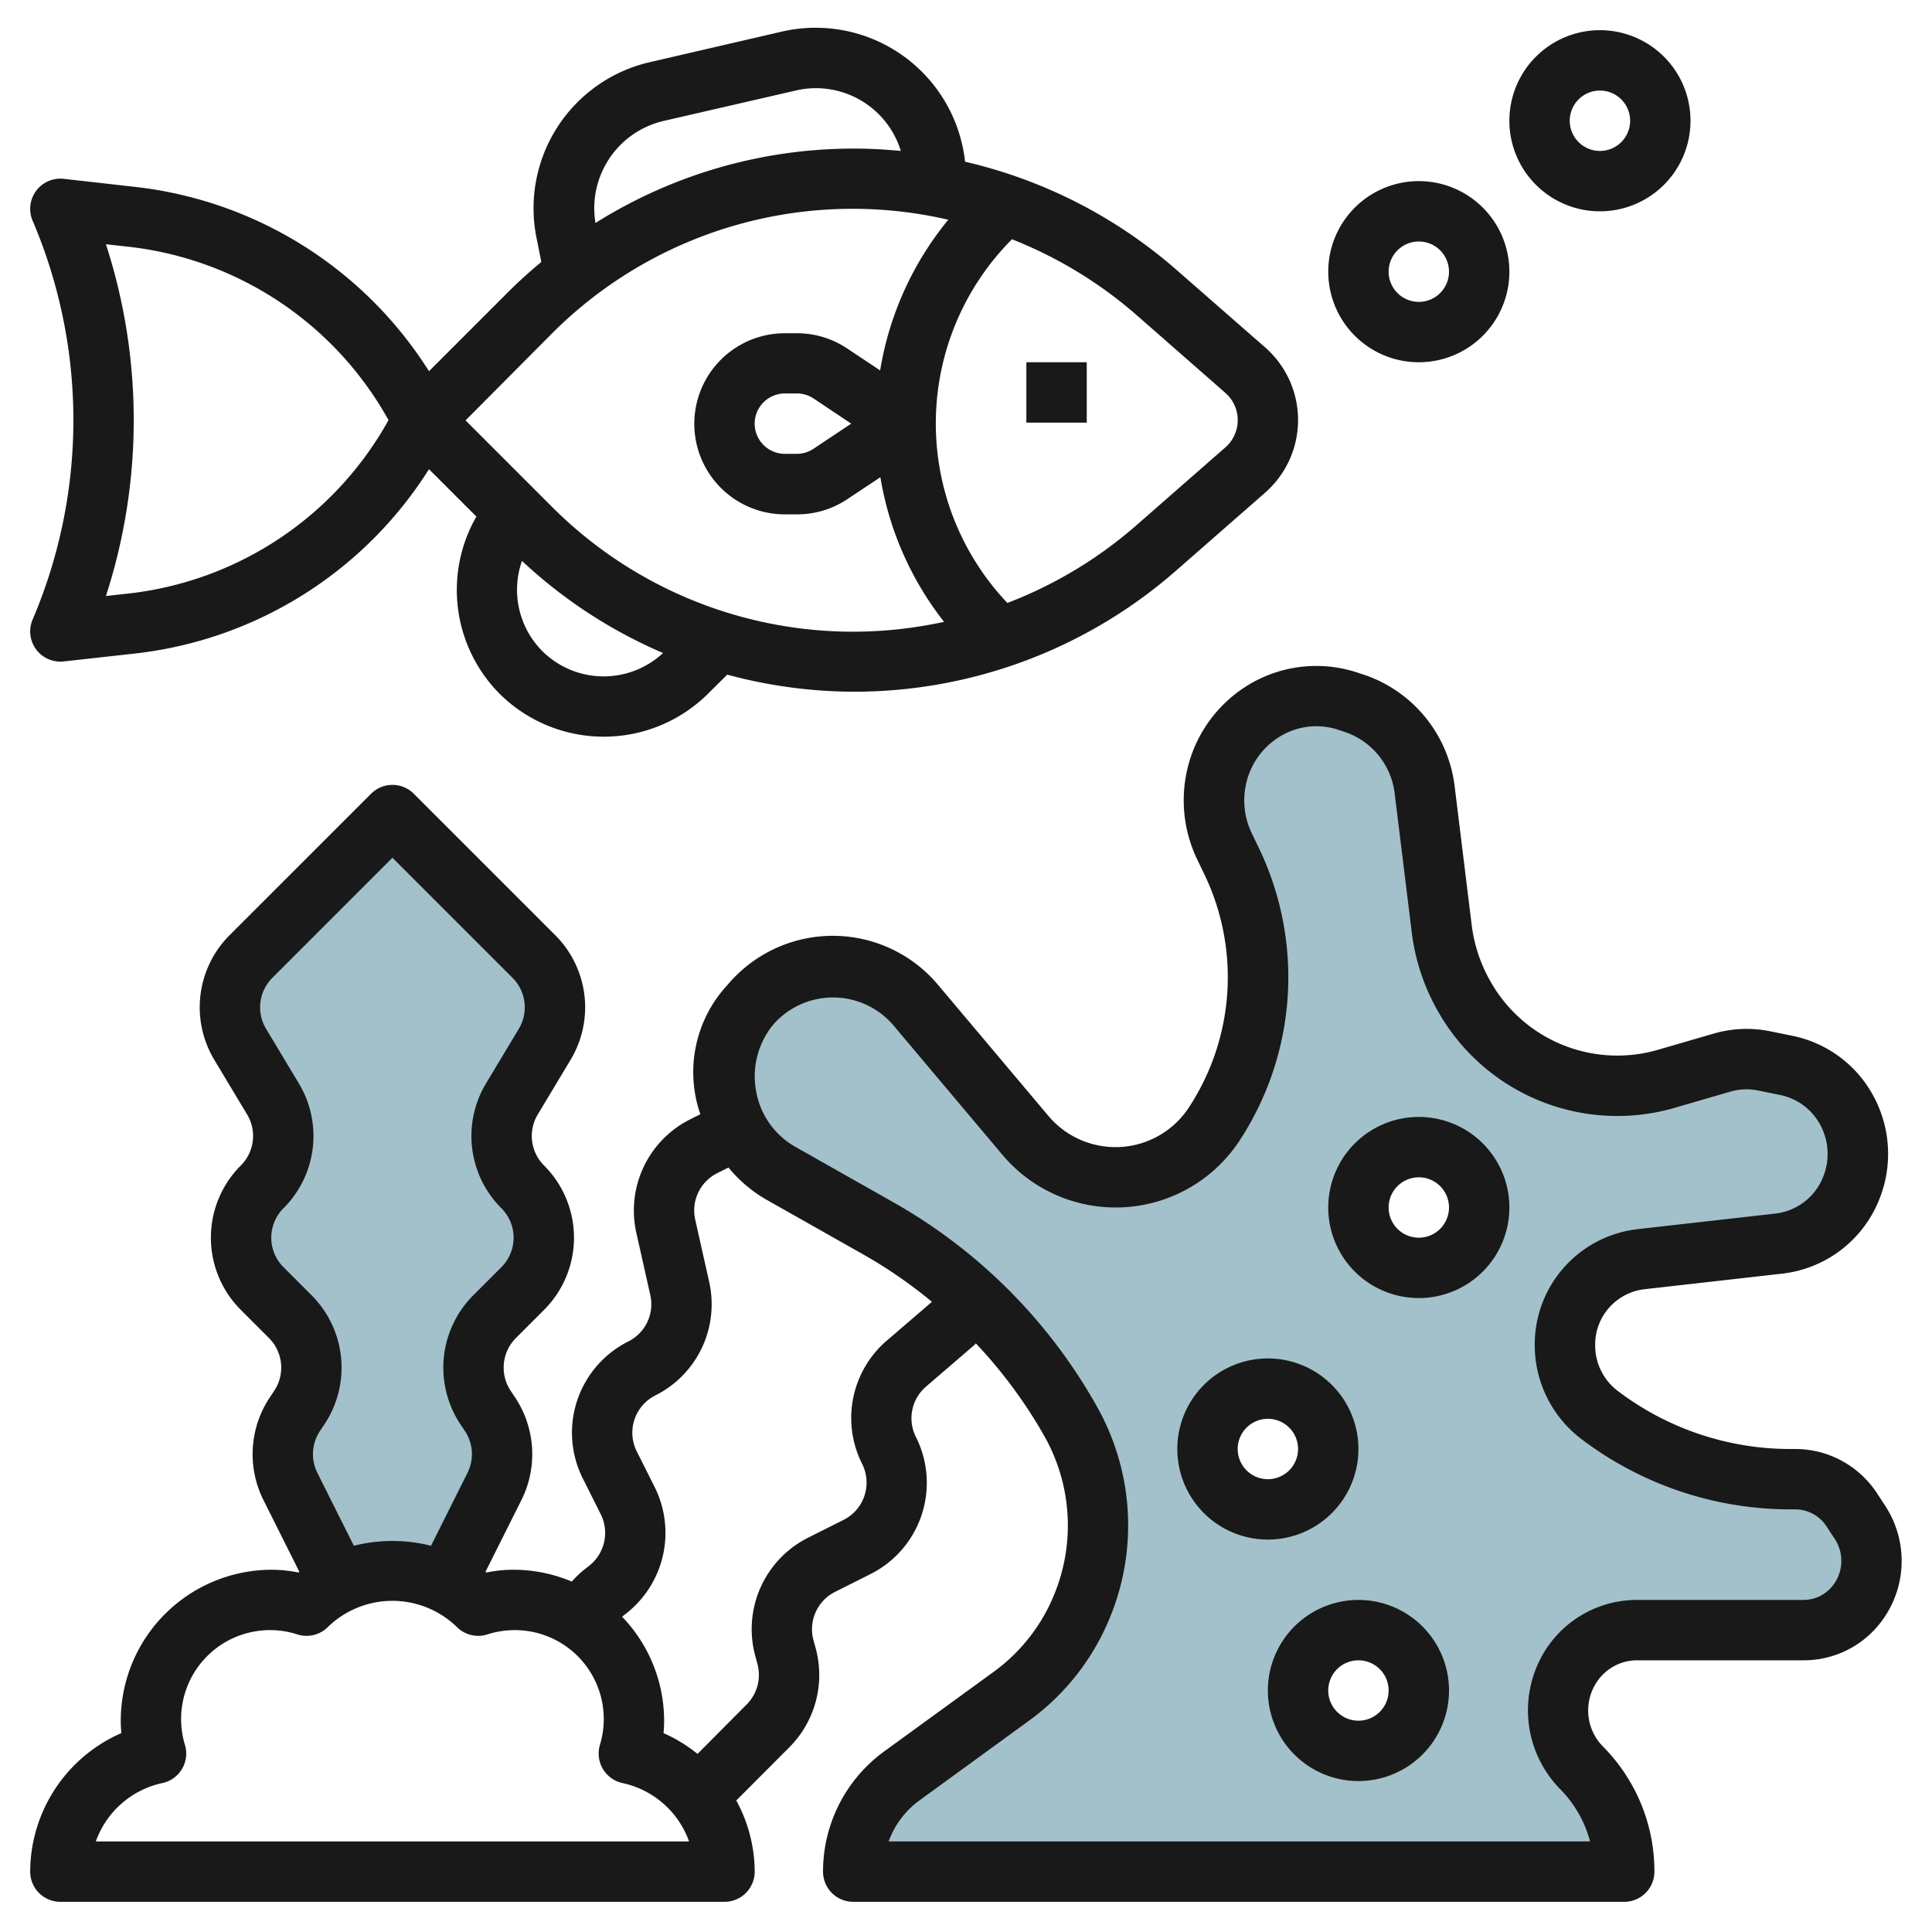
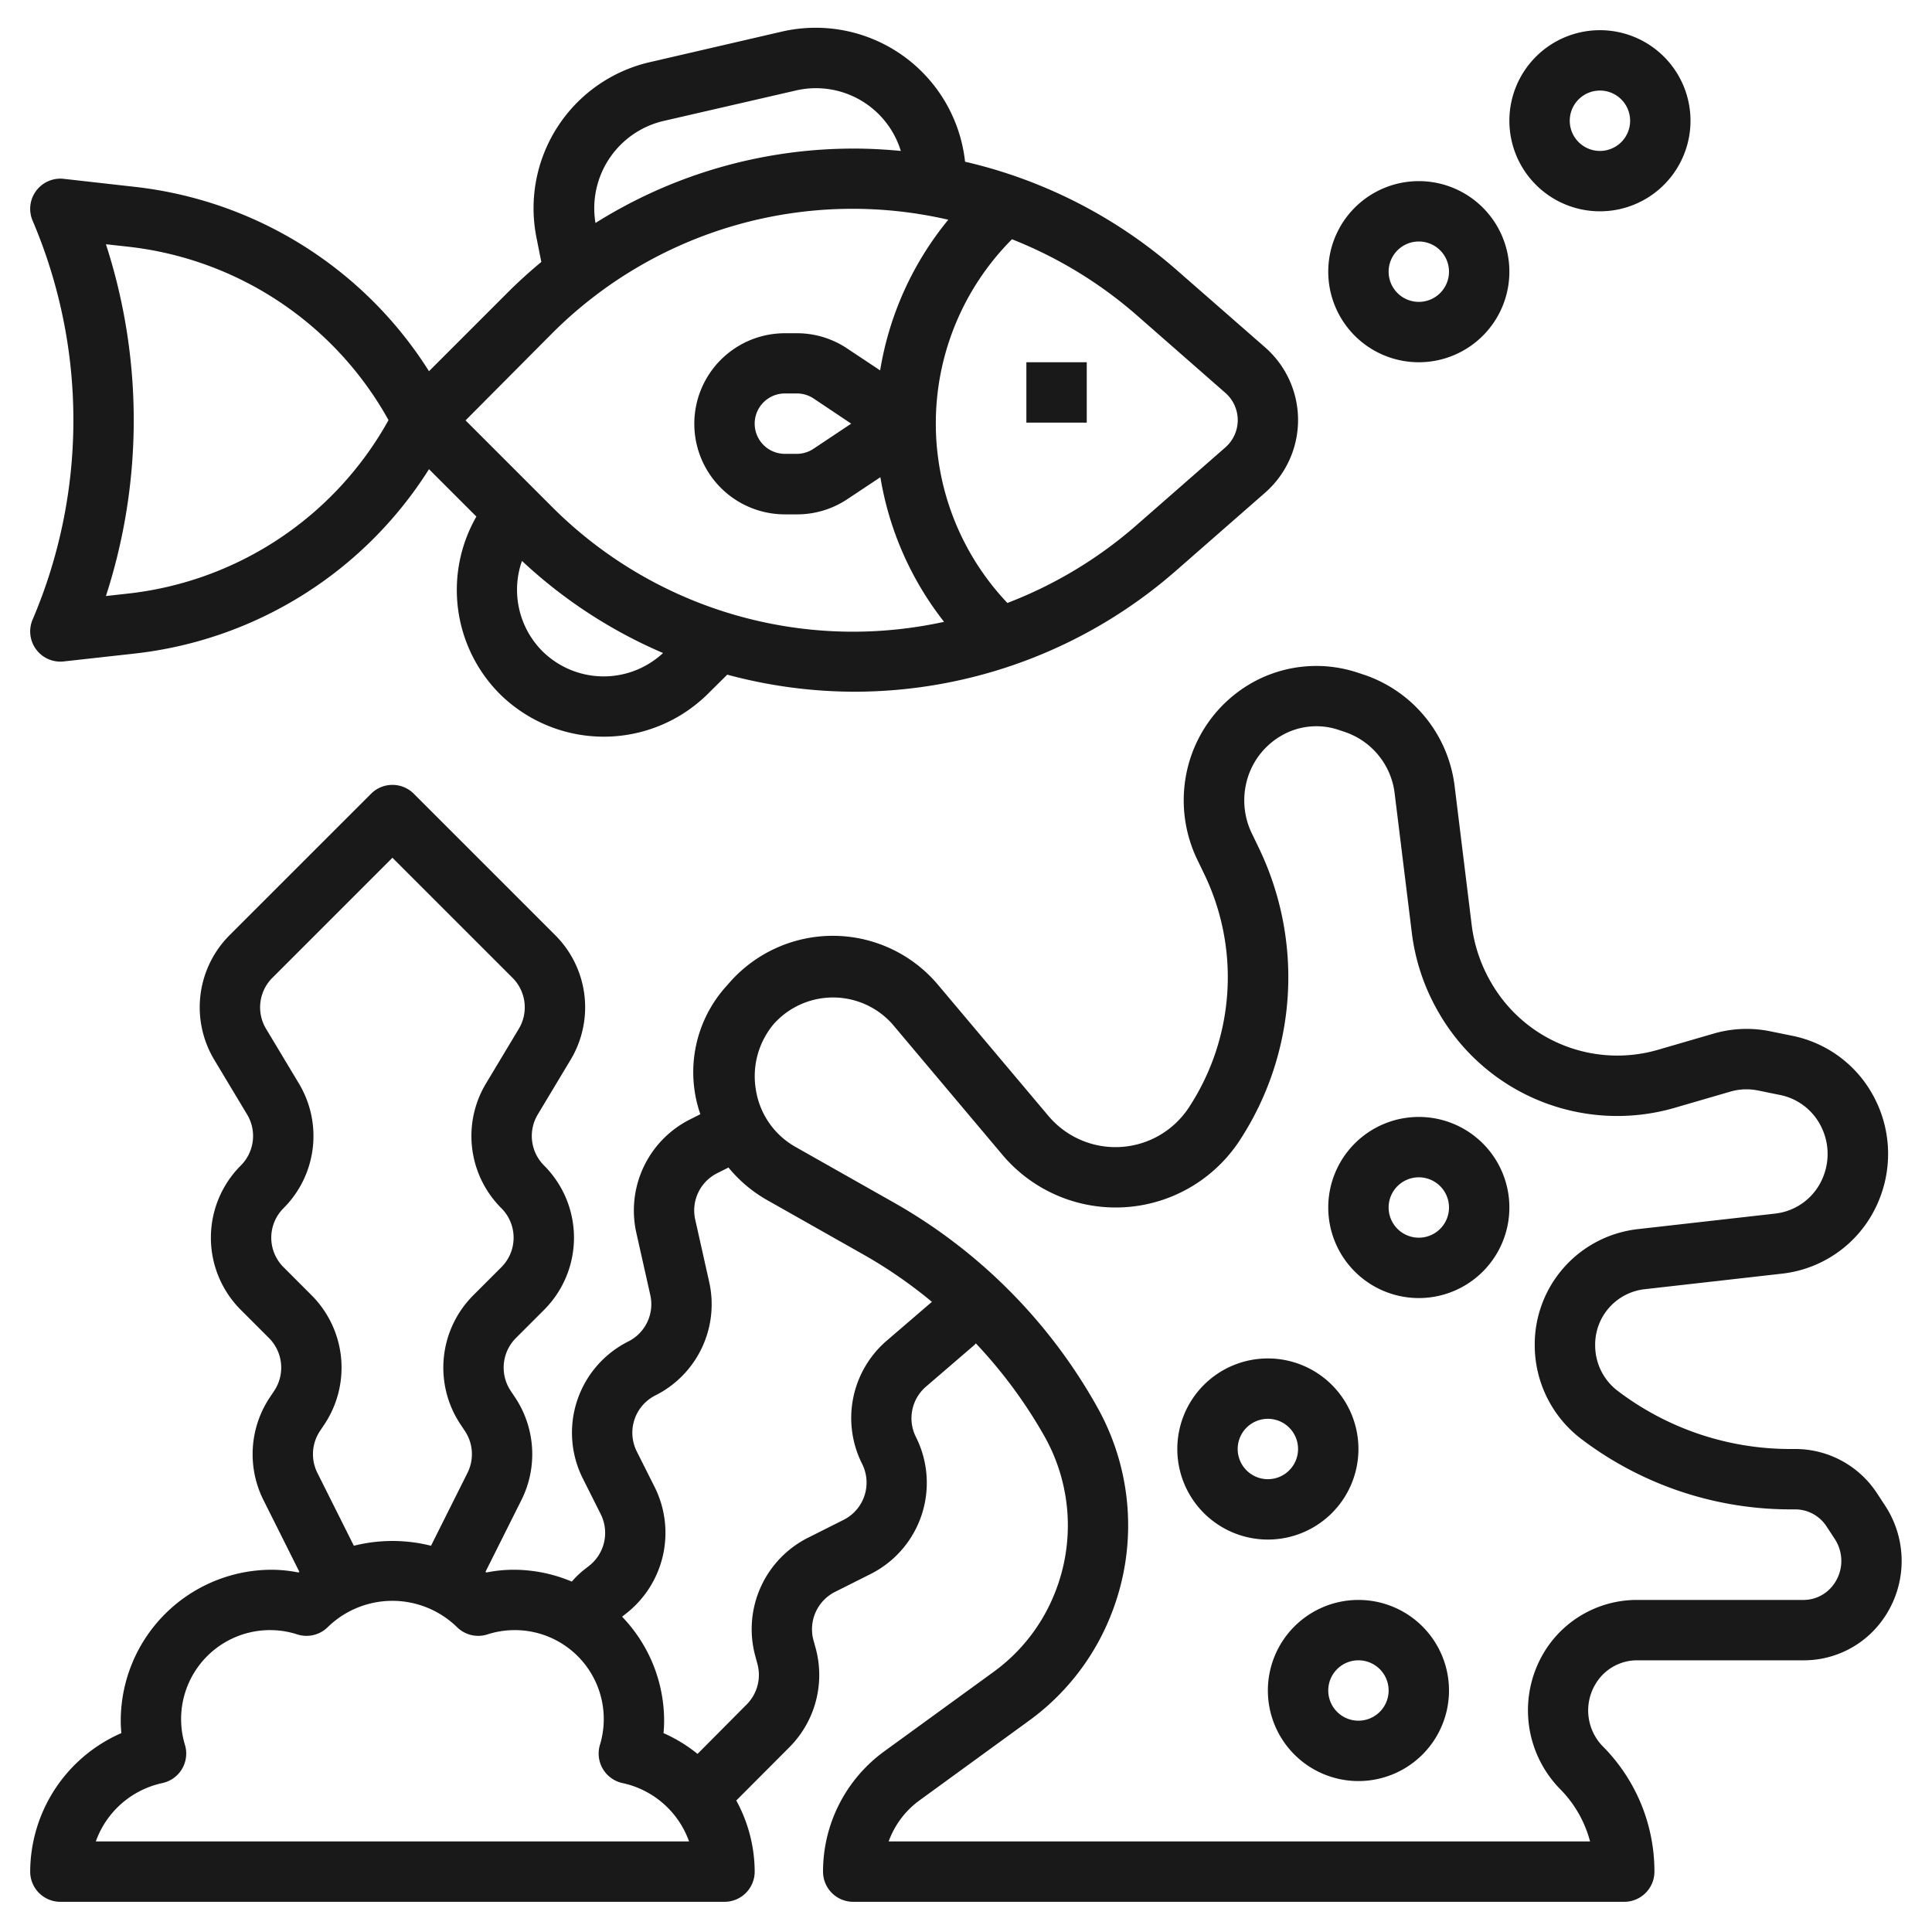
<svg xmlns="http://www.w3.org/2000/svg" id="Layer_3" height="512" viewBox="0 0 64 64" width="512" data-name="Layer 3">
-   <path d="m14.788 52.422 1.594-3.185a2.384 2.384 0 0 0 -.149-2.387l-.15-.225a2.382 2.382 0 0 1 .3-3.006l.934-.934a2.382 2.382 0 0 0 0-3.37 2.383 2.383 0 0 1 -.358-2.91l1.086-1.81a2.383 2.383 0 0 0 -.358-2.91l-4.687-4.685-4.685 4.685a2.383 2.383 0 0 0 -.358 2.91l1.086 1.81a2.383 2.383 0 0 1 -.358 2.91 2.382 2.382 0 0 0 0 3.37l.934.934a2.382 2.382 0 0 1 .3 3.006l-.15.225a2.384 2.384 0 0 0 -.149 2.387l1.594 3.185a4 4 0 0 1 3.576 0z" fill="#a3c1ca" />
-   <path d="m61.622 50.437-.273-.416a2.239 2.239 0 0 0 -1.873-1.021h-.2a10.388 10.388 0 0 1 -6.306-2.14 2.882 2.882 0 0 1 -1.127-2.294 2.848 2.848 0 0 1 2.506-2.849l4.586-.519a2.946 2.946 0 0 0 2.4-1.861 3 3 0 0 0 -2.151-4.037l-.752-.153a2.891 2.891 0 0 0 -1.383.057l-1.872.545a5.81 5.81 0 0 1 -6.63-2.665 6.039 6.039 0 0 1 -.79-2.328l-.563-4.59a3.442 3.442 0 0 0 -2.3-2.85l-.217-.073a3.39 3.39 0 0 0 -4.4 2.6 3.506 3.506 0 0 0 .293 2.222l.2.414a8.852 8.852 0 0 1 -.534 8.736 3.906 3.906 0 0 1 -6.283.386l-3.637-4.319a3.569 3.569 0 0 0 -2.722-1.282 3.638 3.638 0 0 0 -3.544 4.259 3.654 3.654 0 0 0 1.8 2.6l3.282 1.856a16.73 16.73 0 0 1 6.341 6.378 7.051 7.051 0 0 1 .41 6.022 6.922 6.922 0 0 1 -2.367 3.07l-3.652 2.656a3.908 3.908 0 0 0 -1.6 3.159h25.541a4.873 4.873 0 0 0 -1.389-3.414l-.043-.044a2.7 2.7 0 0 1 -.327-3.357 2.6 2.6 0 0 1 2.175-1.185h5.527a2.237 2.237 0 0 0 1.593-.671 2.325 2.325 0 0 0 .281-2.892zm-21.622-2.437a2 2 0 1 1 2 2 2 2 0 0 1 -2-2zm5 10a2 2 0 1 1 2-2 2 2 0 0 1 -2 2zm2-16a2 2 0 1 1 2-2 2 2 0 0 1 -2 2z" fill="#a3c1ca" />
  <g fill="#191919">
    <path d="m2 63h22a1 1 0 0 0 1-1 4.943 4.943 0 0 0 -.61-2.356l1.762-1.767a3.39 3.39 0 0 0 .867-3.283l-.072-.26a1.386 1.386 0 0 1 .713-1.6l1.181-.593a3.381 3.381 0 0 0 1.5-4.539 1.38 1.38 0 0 1 .335-1.669l1.6-1.377c.019-.017.032-.037.051-.054a15.863 15.863 0 0 1 2.273 3.078 6.018 6.018 0 0 1 .352 5.166 5.92 5.92 0 0 1 -2.025 2.628l-3.652 2.654a4.922 4.922 0 0 0 -2.011 3.972 1 1 0 0 0 1 1h25.541a1 1 0 0 0 1-1 5.875 5.875 0 0 0 -1.718-4.158 1.7 1.7 0 0 1 -.2-2.11 1.6 1.6 0 0 1 1.335-.732h5.526a3.214 3.214 0 0 0 2.307-.971 3.336 3.336 0 0 0 .4-4.14l-.273-.417a3.235 3.235 0 0 0 -2.706-1.472h-.2a9.442 9.442 0 0 1 -5.7-1.935 1.89 1.89 0 0 1 -.734-1.5 1.846 1.846 0 0 1 1.618-1.856l4.587-.519a3.937 3.937 0 0 0 3.219-2.49 4.027 4.027 0 0 0 -.21-3.4 3.937 3.937 0 0 0 -2.672-1.986l-.752-.153a3.908 3.908 0 0 0 -1.861.077l-1.874.545a4.822 4.822 0 0 1 -5.489-2.213 5 5 0 0 1 -.658-1.942l-.564-4.59a4.464 4.464 0 0 0 -2.966-3.675l-.22-.072a4.342 4.342 0 0 0 -3.573.355 4.452 4.452 0 0 0 -2.131 3 4.523 4.523 0 0 0 .377 2.854l.2.415a7.868 7.868 0 0 1 -.474 7.747 2.906 2.906 0 0 1 -4.681.29l-3.637-4.319a4.553 4.553 0 0 0 -6.973-.016 4.248 4.248 0 0 0 -.908 4.293l-.336.169a3.377 3.377 0 0 0 -1.784 3.762l.462 2.059a1.38 1.38 0 0 1 -.729 1.538 3.38 3.38 0 0 0 -1.505 4.541l.592 1.18a1.386 1.386 0 0 1 -.384 1.71l-.212.166a3.4 3.4 0 0 0 -.363.357 4.975 4.975 0 0 0 -1.941-.392 4.508 4.508 0 0 0 -.885.091c-.01-.008-.022-.014-.033-.022l1.194-2.385a3.394 3.394 0 0 0 -.212-3.391l-.149-.223a1.387 1.387 0 0 1 .173-1.744l.934-.934a3.38 3.38 0 0 0 0-4.784 1.381 1.381 0 0 1 -.208-1.689l1.086-1.809a3.377 3.377 0 0 0 -.508-4.132l-4.685-4.685a1 1 0 0 0 -1.414 0l-4.685 4.684a3.378 3.378 0 0 0 -.508 4.133l1.086 1.809a1.381 1.381 0 0 1 -.208 1.689 3.38 3.38 0 0 0 0 4.784l.934.934a1.387 1.387 0 0 1 .174 1.743l-.151.226a3.394 3.394 0 0 0 -.211 3.39l1.193 2.384c-.01.008-.022.014-.032.022a4.508 4.508 0 0 0 -.885-.091 5.006 5.006 0 0 0 -5 5c0 .136.007.272.02.411a5.027 5.027 0 0 0 -3.02 4.589 1 1 0 0 0 1 1zm23.639-29.087a2.633 2.633 0 0 1 3.919.008l3.636 4.319a4.907 4.907 0 0 0 7.885-.482 9.877 9.877 0 0 0 .595-9.724l-.2-.415a2.51 2.51 0 0 1 -.209-1.589 2.45 2.45 0 0 1 1.17-1.653 2.313 2.313 0 0 1 1.929-.192l.217.073a2.455 2.455 0 0 1 1.619 2.025l.565 4.59a6.95 6.95 0 0 0 .92 2.714 6.819 6.819 0 0 0 7.77 3.117l1.873-.545a1.918 1.918 0 0 1 .9-.037l.752.153a1.943 1.943 0 0 1 1.315.982 2.026 2.026 0 0 1 .105 1.714 1.941 1.941 0 0 1 -1.58 1.229l-4.587.519a3.845 3.845 0 0 0 -3.393 3.843 3.906 3.906 0 0 0 1.52 3.089 11.461 11.461 0 0 0 6.912 2.349h.2a1.24 1.24 0 0 1 1.037.568l.272.416a1.322 1.322 0 0 1 -.157 1.643 1.224 1.224 0 0 1 -.88.373h-5.522a3.593 3.593 0 0 0 -3.012 1.637 3.728 3.728 0 0 0 .492 4.65 3.865 3.865 0 0 1 .971 1.713h-23.235a2.9 2.9 0 0 1 1.013-1.354l3.649-2.655a7.911 7.911 0 0 0 2.71-3.513 8.011 8.011 0 0 0 -.469-6.877 17.716 17.716 0 0 0 -6.721-6.759l-3.281-1.856a2.641 2.641 0 0 1 -1.3-1.889 2.689 2.689 0 0 1 .6-2.184zm-3.952 15.349-.593-1.181a1.383 1.383 0 0 1 .615-1.856 3.376 3.376 0 0 0 1.783-3.762l-.462-2.063a1.381 1.381 0 0 1 .731-1.538l.371-.186a4.576 4.576 0 0 0 1.225 1.047l3.282 1.856a15.565 15.565 0 0 1 2.232 1.546l-1.495 1.285a3.378 3.378 0 0 0 -.817 4.083 1.381 1.381 0 0 1 -.615 1.855l-1.18.593a3.389 3.389 0 0 0 -1.744 3.918l.07.259a1.387 1.387 0 0 1 -.354 1.343l-1.629 1.639a5 5 0 0 0 -1.127-.688c.013-.139.02-.275.02-.411a4.976 4.976 0 0 0 -1.393-3.446l.138-.108a3.393 3.393 0 0 0 .942-4.185zm-11.174-.472a1.385 1.385 0 0 1 .085-1.384l.151-.226a3.391 3.391 0 0 0 -.423-4.268l-.934-.935a1.379 1.379 0 0 1 0-1.954 3.378 3.378 0 0 0 .508-4.133l-1.086-1.809a1.381 1.381 0 0 1 .208-1.689l3.978-3.978 3.978 3.978a1.381 1.381 0 0 1 .208 1.689l-1.086 1.809a3.378 3.378 0 0 0 .508 4.133 1.38 1.38 0 0 1 0 1.955l-.934.934a3.391 3.391 0 0 0 -.422 4.269l.149.223a1.385 1.385 0 0 1 .086 1.385l-1.209 2.416a5.24 5.24 0 0 0 -2.556 0zm-5.137 10.277a1 1 0 0 0 .755-1.251 2.946 2.946 0 0 1 2.869-3.816 2.944 2.944 0 0 1 .865.147 1 1 0 0 0 1-.254 3.067 3.067 0 0 1 4.266 0 1 1 0 0 0 1 .254 2.944 2.944 0 0 1 .869-.147 2.946 2.946 0 0 1 2.869 3.816 1 1 0 0 0 .755 1.251 3.012 3.012 0 0 1 2.202 1.933h-19.652a3.012 3.012 0 0 1 2.202-1.933z" />
    <path d="m42 51a3 3 0 1 0 -3-3 3 3 0 0 0 3 3zm0-4a1 1 0 1 1 -1 1 1 1 0 0 1 1-1z" />
    <path d="m45 53a3 3 0 1 0 3 3 3 3 0 0 0 -3-3zm0 4a1 1 0 1 1 1-1 1 1 0 0 1 -1 1z" />
    <path d="m47 43a3 3 0 1 0 -3-3 3 3 0 0 0 3 3zm0-4a1 1 0 1 1 -1 1 1 1 0 0 1 1-1z" />
    <path d="m16.562 22.994a4.9 4.9 0 0 0 6.878 0l.651-.645a16.251 16.251 0 0 0 4.2.565 16.183 16.183 0 0 0 10.662-4.006l2.951-2.583a3.2 3.2 0 0 0 0-4.822l-2.95-2.58a16.173 16.173 0 0 0 -6.985-3.566 4.979 4.979 0 0 0 -6.069-4.31l-4.364 1.01a4.965 4.965 0 0 0 -3.759 5.843l.155.777c-.374.312-.739.638-1.088.987l-2.633 2.633a13.26 13.26 0 0 0 -9.768-6.11l-2.333-.263a1 1 0 0 0 -1.029 1.388 16.835 16.835 0 0 1 0 13.211 1 1 0 0 0 .919 1.394.82.82 0 0 0 .11-.006l2.333-.259a13.26 13.26 0 0 0 9.768-6.11l1.57 1.57a4.881 4.881 0 0 0 .781 5.882zm1.409-1.419a2.882 2.882 0 0 1 -.68-2.994 16.126 16.126 0 0 0 4.673 3.051 2.885 2.885 0 0 1 -3.993-.057zm22.618-8.563a1.2 1.2 0 0 1 0 1.811l-2.951 2.583a14.2 14.2 0 0 1 -4.267 2.568 8.641 8.641 0 0 1 .152-12.048 14.2 14.2 0 0 1 4.115 2.5zm-18.6-9.007 4.365-1.005a2.941 2.941 0 0 1 3.487 2c-.513-.049-1.03-.078-1.549-.078a16.068 16.068 0 0 0 -8.566 2.465 2.97 2.97 0 0 1 2.263-3.382zm-17.766 15.66-.714.079a18.891 18.891 0 0 0 0-11.653l.714.079a11.287 11.287 0 0 1 8.647 5.747 11.286 11.286 0 0 1 -8.647 5.748zm14.035-8.591a14.067 14.067 0 0 1 13.155-3.795 10.541 10.541 0 0 0 -2.257 4.991l-1.1-.731a2.983 2.983 0 0 0 -1.665-.5h-.391a3 3 0 0 0 0 6h.4a2.992 2.992 0 0 0 1.664-.5l1.1-.731a10.531 10.531 0 0 0 2.109 4.791 14.2 14.2 0 0 1 -2.973.327 14.1 14.1 0 0 1 -10.034-4.156l-2.844-2.844zm9.939 2.96-1.248.832a.994.994 0 0 1 -.554.168h-.395a1 1 0 0 1 0-2h.4a.994.994 0 0 1 .554.168z" />
    <path d="m34 12h2v2h-2z" />
    <path d="m50 9a3 3 0 1 0 -3 3 3 3 0 0 0 3-3zm-4 0a1 1 0 1 1 1 1 1 1 0 0 1 -1-1z" />
    <path d="m53 7a3 3 0 1 0 -3-3 3 3 0 0 0 3 3zm0-4a1 1 0 1 1 -1 1 1 1 0 0 1 1-1z" />
  </g>
</svg>